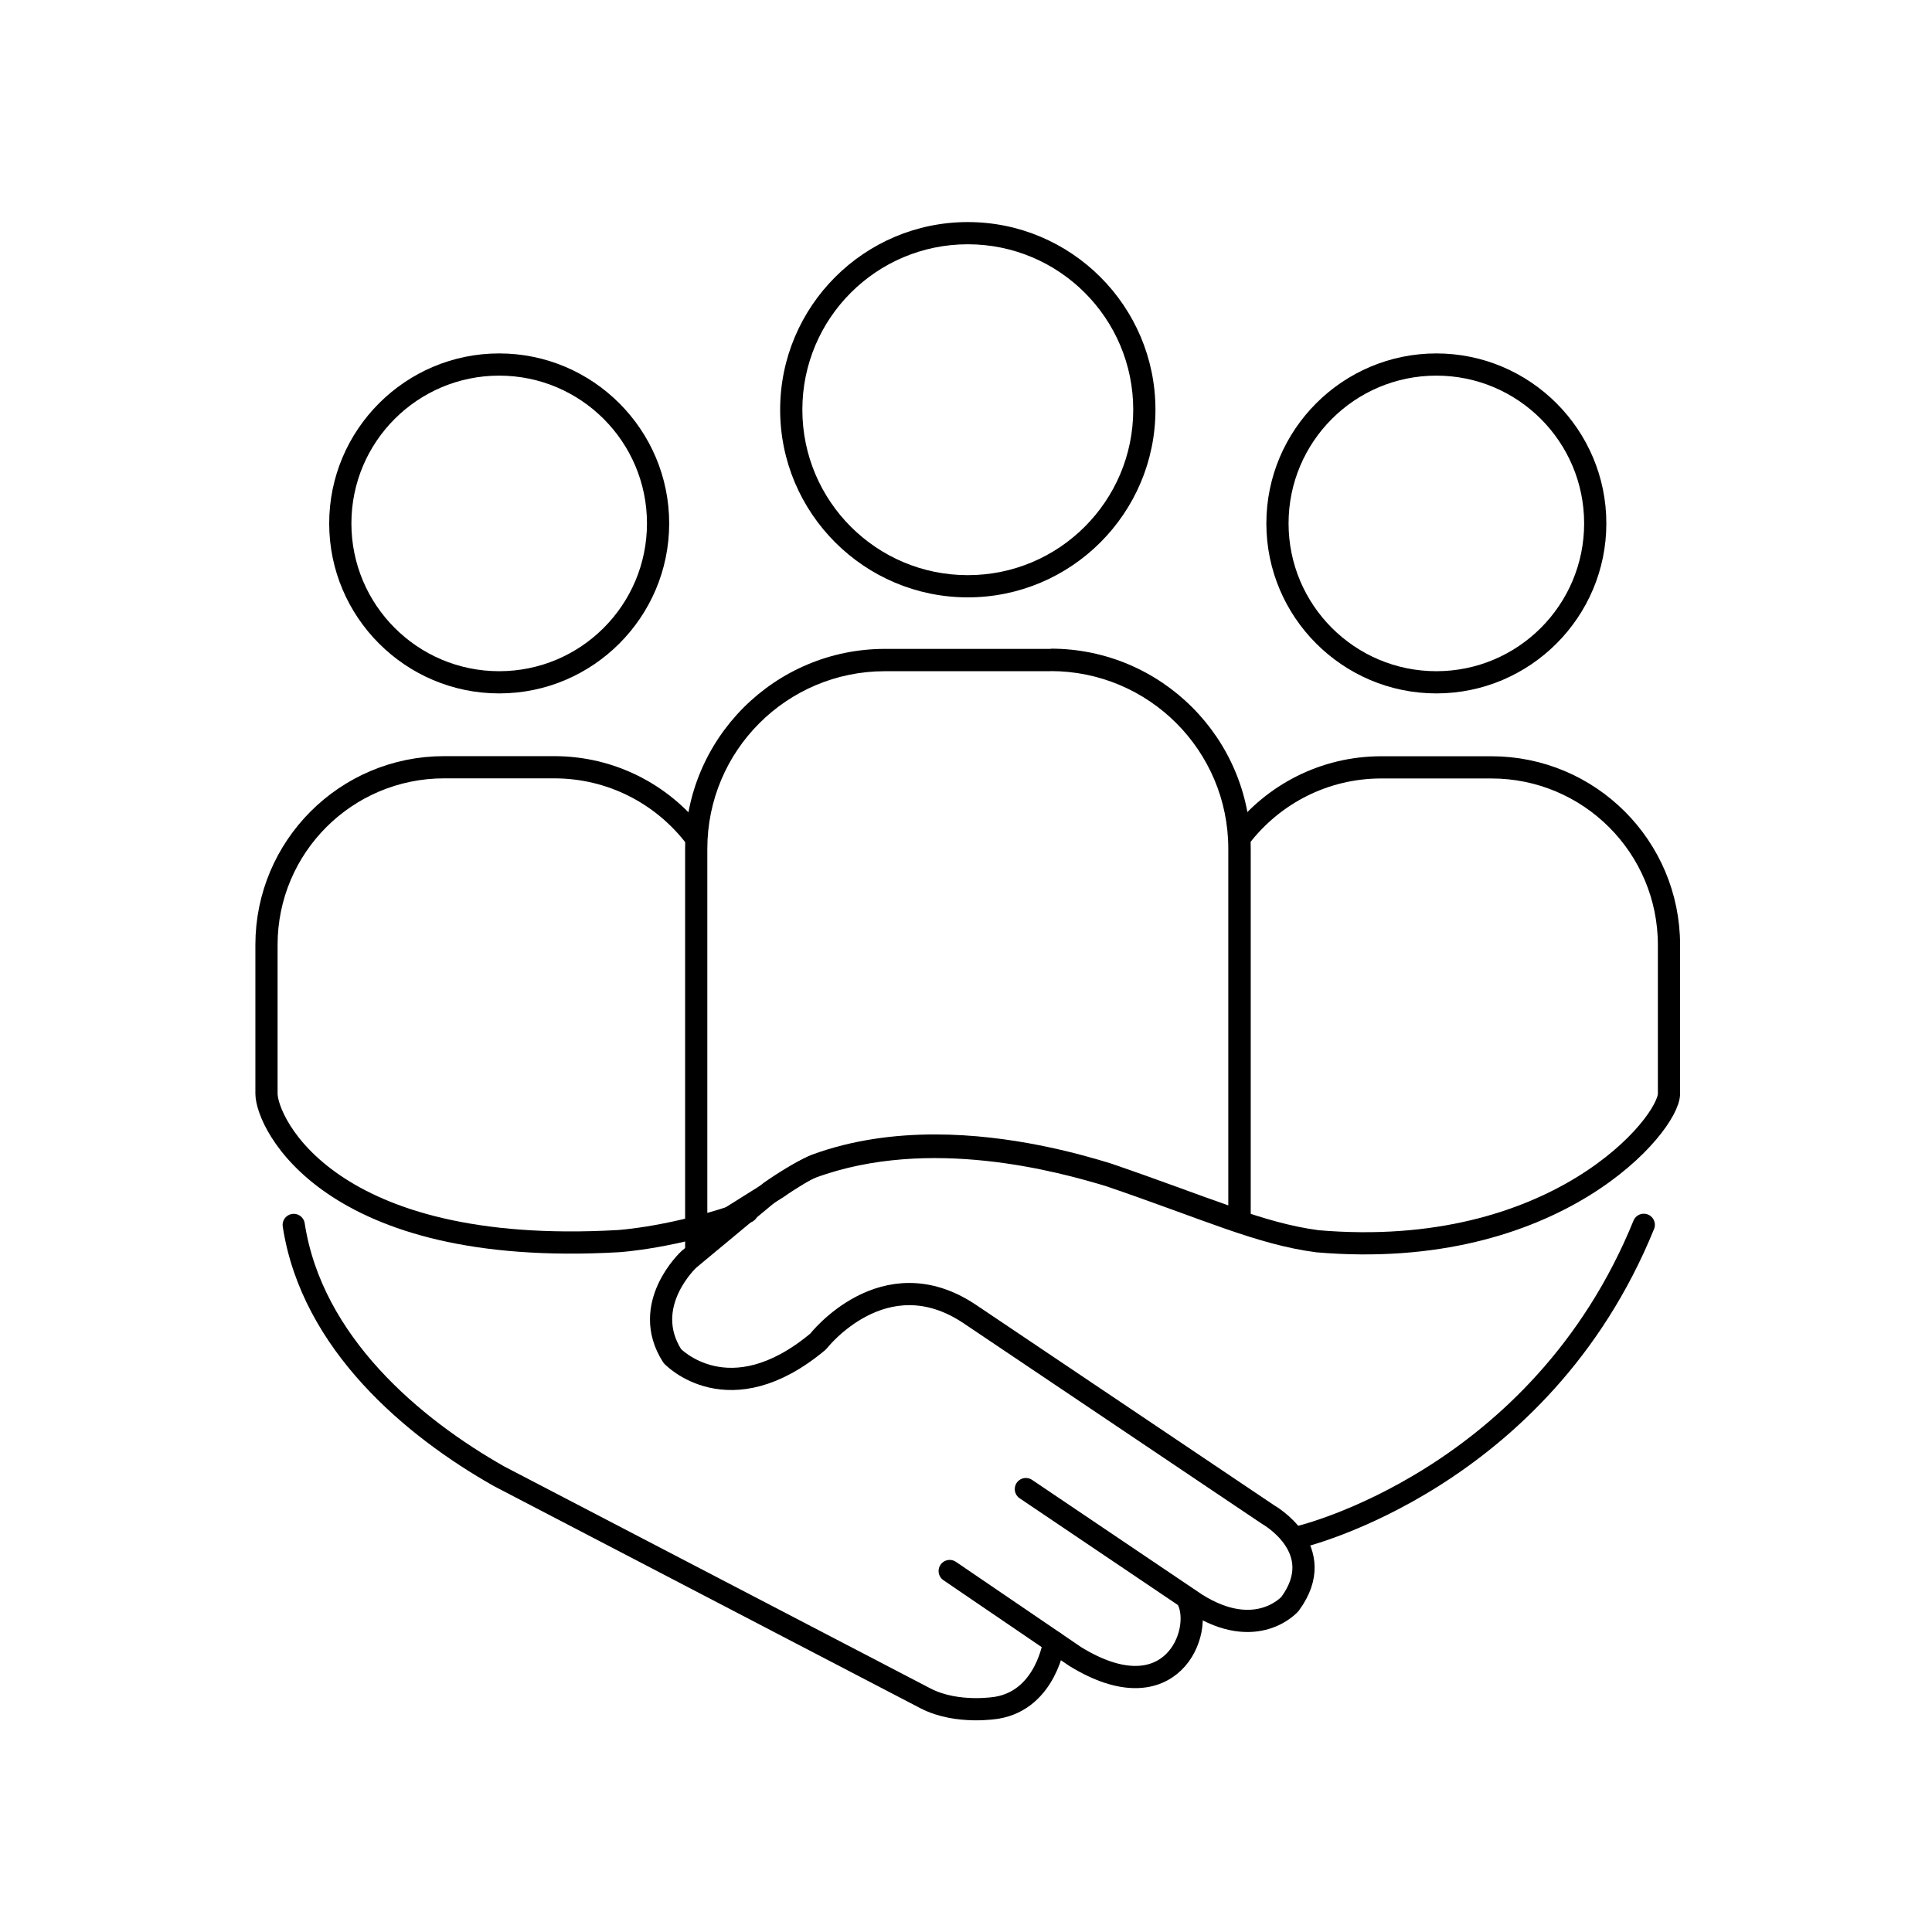
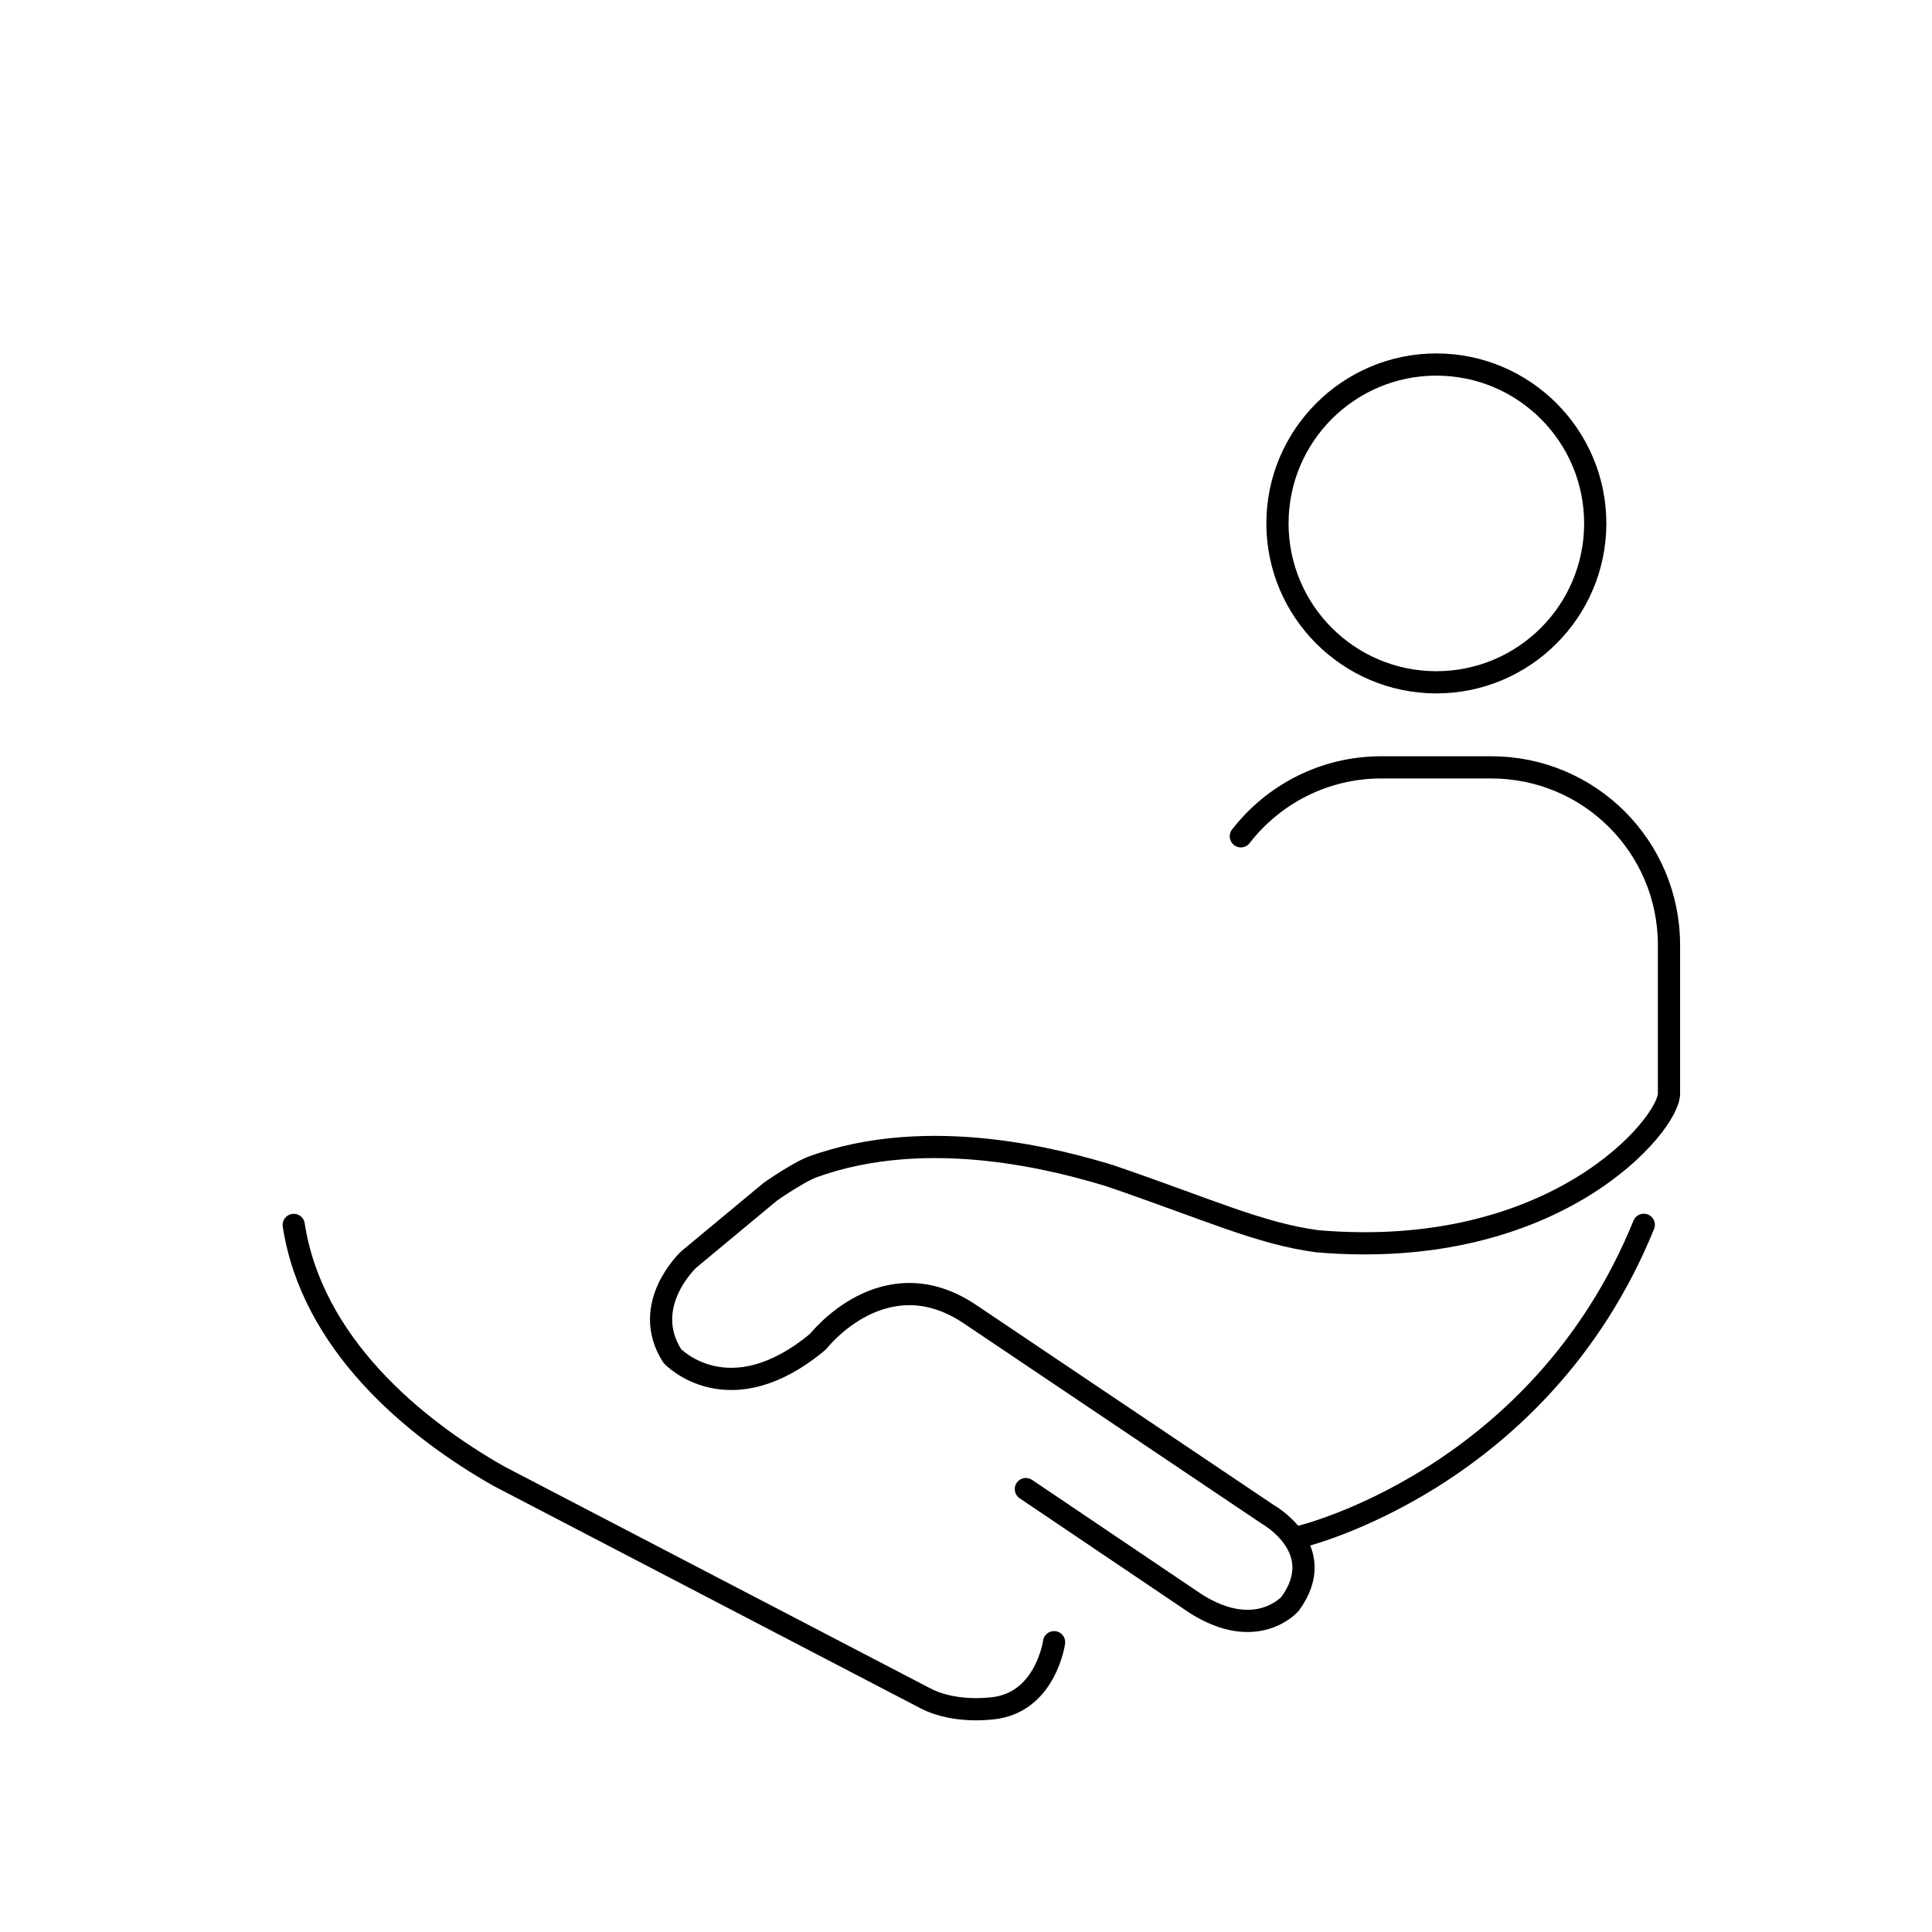
<svg xmlns="http://www.w3.org/2000/svg" width="174" height="174" viewBox="0 0 174 174" fill="none">
-   <path d="M94.623 60.44C103.463 60.44 110.623 67.6 110.623 76.44V108.56C107.713 107.55 104.343 106.25 99.943 104.75C97.143 103.9 91.053 102.17 84.203 102.17C80.603 102.17 76.793 102.65 73.133 103.99C72.293 104.3 70.463 105.44 69.363 106.22L63.703 109.77V76.45C63.703 67.61 70.863 60.45 79.703 60.45H94.623M94.623 58.44H79.703C69.773 58.44 61.703 66.51 61.703 76.44V113.37L64.763 111.45L70.423 107.9L70.473 107.87L70.523 107.84C71.683 107.02 73.293 106.05 73.833 105.85C76.903 104.72 80.393 104.15 84.213 104.15C91.083 104.15 97.263 106.01 99.343 106.63C101.873 107.5 104.083 108.3 106.033 109.01C107.453 109.53 108.753 110 109.983 110.43L112.643 111.35V76.42C112.643 66.49 104.573 58.42 94.643 58.42L94.623 58.44Z" fill="black" />
-   <path d="M87.162 22C95.392 22 102.062 28.67 102.062 36.9C102.062 45.13 95.392 51.8 87.162 51.8C78.932 51.8 72.262 45.13 72.262 36.9C72.262 28.67 78.932 22 87.162 22ZM87.162 20C77.842 20 70.262 27.58 70.262 36.9C70.262 46.22 77.842 53.8 87.162 53.8C96.482 53.8 104.062 46.22 104.062 36.9C104.062 27.58 96.482 20 87.162 20Z" fill="black" />
-   <path d="M44.958 33.83C52.308 33.83 58.268 39.79 58.268 47.14C58.268 54.49 52.308 60.45 44.958 60.45C37.608 60.45 31.648 54.49 31.648 47.14C31.648 39.79 37.608 33.83 44.958 33.83ZM44.958 31.83C36.518 31.83 29.648 38.7 29.648 47.14C29.648 55.58 36.518 62.45 44.958 62.45C53.398 62.45 60.268 55.58 60.268 47.14C60.268 38.7 53.398 31.83 44.958 31.83Z" fill="black" />
  <path d="M129.361 33.83C136.711 33.83 142.671 39.79 142.671 47.14C142.671 54.49 136.711 60.45 129.361 60.45C122.011 60.45 116.051 54.49 116.051 47.14C116.051 39.79 122.011 33.83 129.361 33.83ZM129.361 31.83C120.921 31.83 114.051 38.7 114.051 47.14C114.051 55.58 120.921 62.45 129.361 62.45C137.801 62.45 144.671 55.58 144.671 47.14C144.671 38.7 137.801 31.83 129.361 31.83Z" fill="black" />
  <path d="M111.752 75.32C114.682 71.54 119.262 69.11 124.402 69.11H134.312C143.152 69.11 150.312 76.27 150.312 85.11V98.5C150.312 101.25 140.142 113.63 118.642 111.79C113.442 111.1 108.772 108.9 99.932 105.88C95.662 104.59 83.732 101.23 73.122 105.12C72.282 105.43 70.452 106.57 69.352 107.35L62.032 113.43C62.032 113.43 57.602 117.53 60.552 122.13C60.552 122.13 65.642 127.54 73.682 120.82C73.682 120.82 79.592 113.19 87.302 118.32L114.212 136.41C114.212 136.41 119.792 139.53 116.182 144.45C116.182 144.45 113.202 147.9 107.722 144.45L92.392 134.11" stroke="black" stroke-width="2" stroke-linecap="round" stroke-linejoin="round" />
-   <path d="M106.971 144.08C108.431 146.96 105.481 154.49 96.851 149.2L85.531 141.49" stroke="black" stroke-width="2" stroke-linecap="round" stroke-linejoin="round" />
  <path d="M94.933 147.9C94.933 147.9 94.223 153.05 89.793 153.8C89.793 153.8 86.243 154.43 83.393 152.98L44.953 132.96C37.213 128.58 28.093 120.98 26.453 110.32" stroke="black" stroke-width="2" stroke-linecap="round" stroke-linejoin="round" />
  <path d="M117.102 138.4C117.102 138.4 138.692 133.29 148.042 110.31" stroke="black" stroke-width="2" stroke-linecap="round" stroke-linejoin="round" />
-   <path d="M67.29 109.14C60.72 111.49 55.67 111.78 55.67 111.78C29.58 113.26 24 101.1 24 98.49V85.1C24 76.26 31.16 69.1 40 69.1H49.91C55.02 69.1 59.56 71.49 62.49 75.22" stroke="black" stroke-width="2" stroke-linecap="round" stroke-linejoin="round" />
</svg>